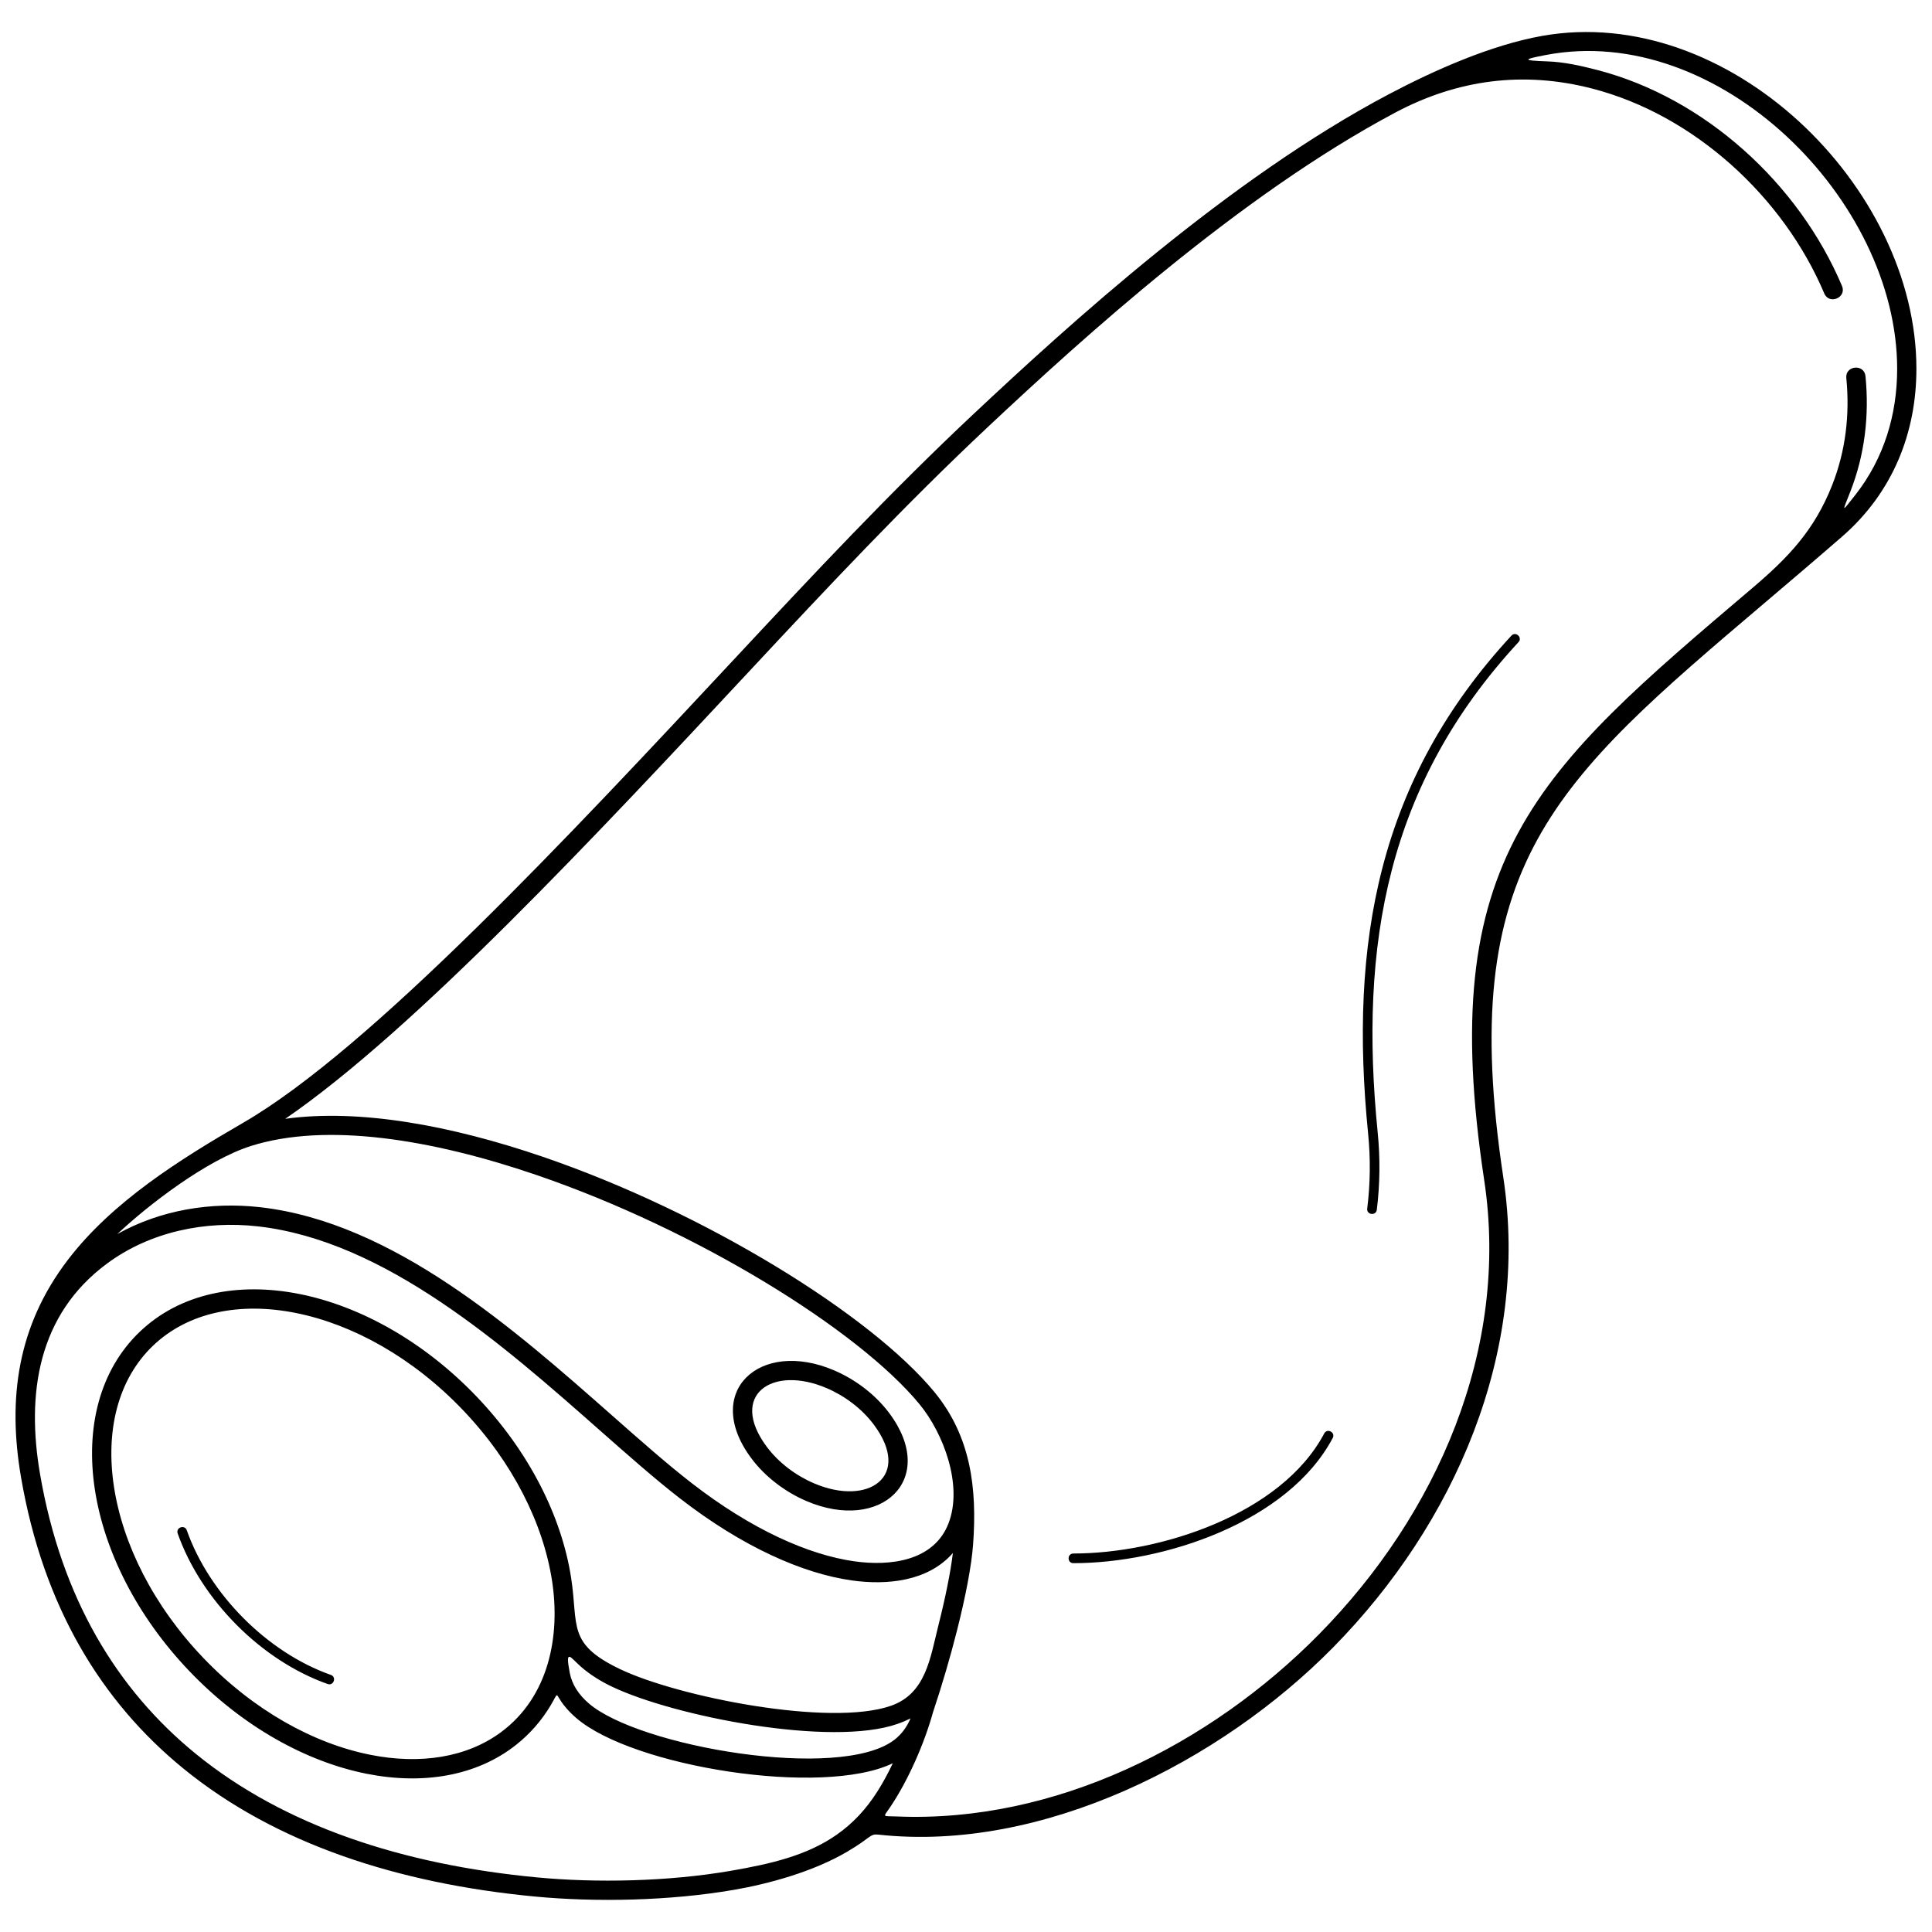
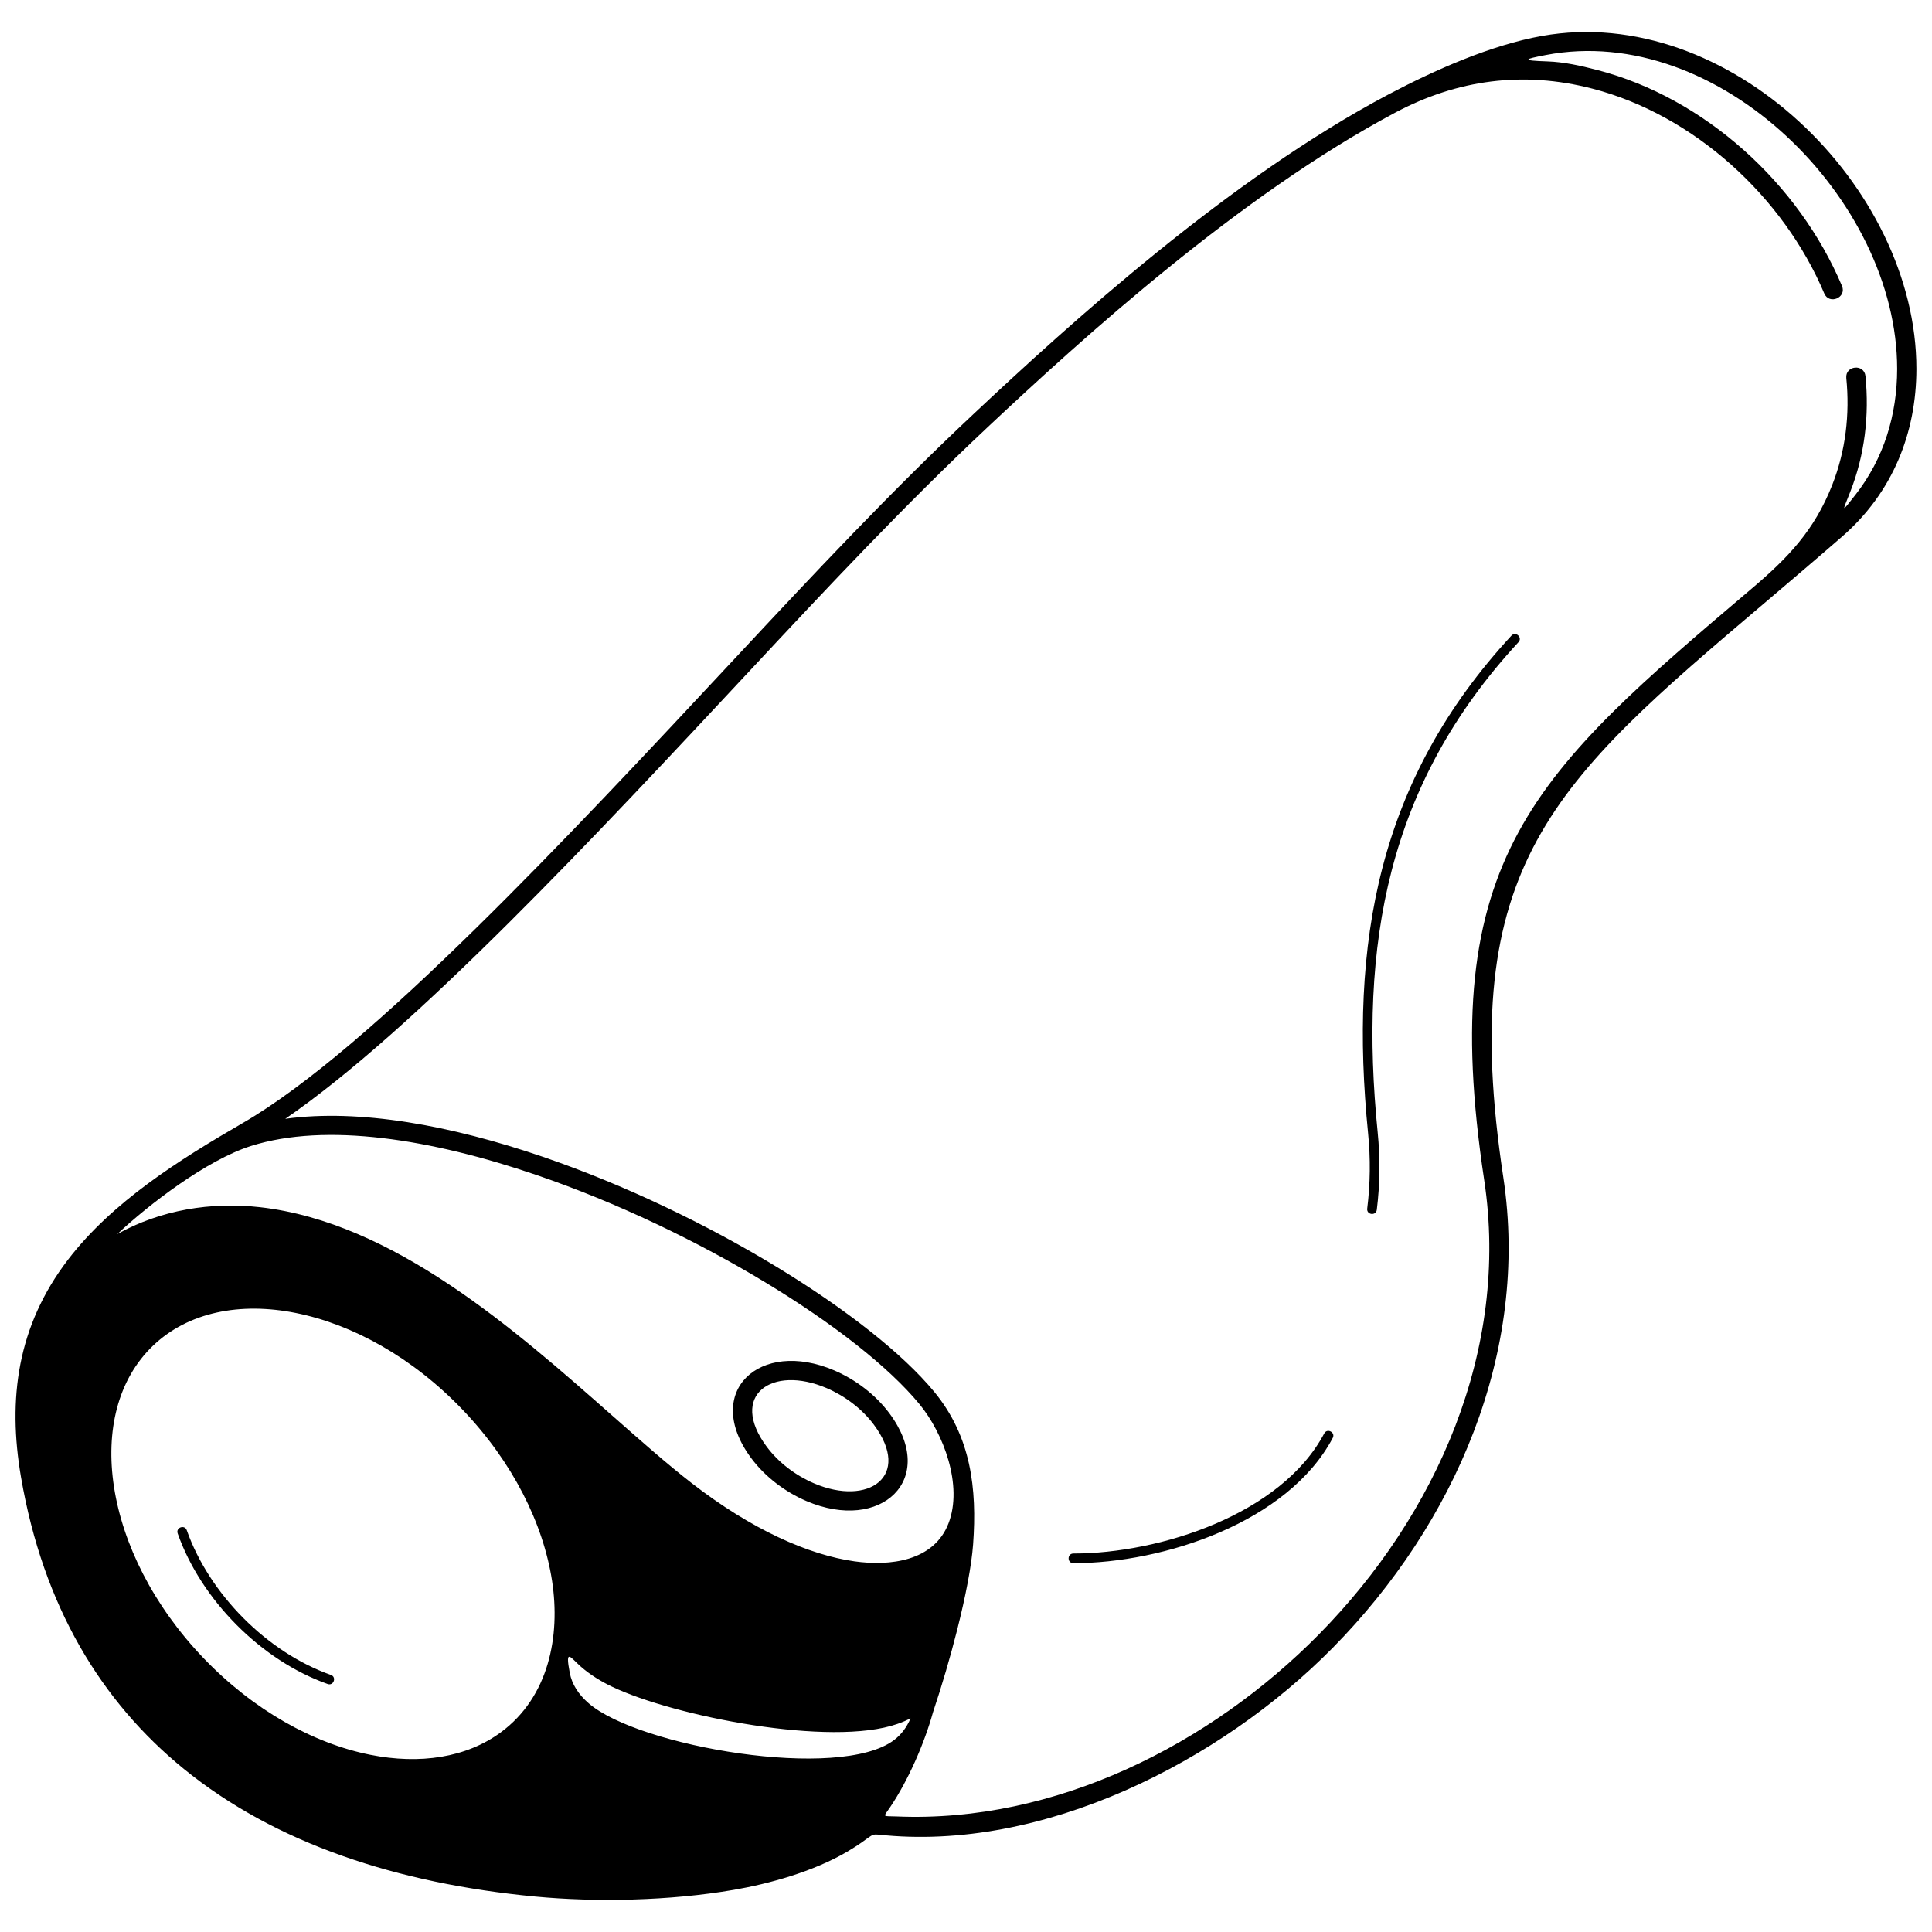
<svg xmlns="http://www.w3.org/2000/svg" height="39.37in" style="shape-rendering:geometricPrecision; text-rendering:geometricPrecision; image-rendering:optimizeQuality; fill-rule:evenodd; clip-rule:evenodd" version="1.1" viewBox="0 0 39370.08 39370.08" width="39.37in" xml:space="preserve">
  <defs>
    <style type="text/css">
   
    .fil0 {fill:black;fill-rule:nonzero}
   
  </style>
  </defs>
  <g id="Layer_x0020_1">
-     <path class="fil0" d="M30245.09 24050.56c-995.84,-6583.05 1040.48,-8311.88 5461.9,-12065.65 733.07,-622.39 1265.5,-1177.29 1629.28,-2100.67 276.03,-700.63 360.65,-1441.77 287.66,-2180.63 -25.28,-256.92 365.34,-295.34 390.62,-38.45 78.98,799.48 -12.89,1602.23 -312.26,2362.1 -158.47,402.22 -192.73,440.04 112.74,49.05 576.8,-738.3 844.31,-1626.32 845.07,-2556.95 2.81,-3449.48 -3636.52,-7074.04 -7160.35,-6398.41 -448.79,86.05 -505.91,111.92 30.78,129.98 344.7,11.6 682.78,88.5 1014.98,174.44 2197.79,568.61 4110.61,2319.41 4990.54,4401.97 100.13,237.7 -261.28,389.93 -361.4,152.25 -831.22,-1967.26 -2651.92,-3637.35 -4727.56,-4174.36 -1406.52,-363.89 -2747.95,-184.58 -4015.09,489.26 -3169.54,1685.61 -6371.44,4596.8 -8293.85,6399.75 -1701.26,1595.53 -3265.35,3264.98 -4858.09,4972.52 -3120.63,3345.56 -6830.29,7322.48 -9466.79,9132.32 1510.34,-209.01 3379.17,134.24 5247.92,773.72 3335.34,1141.34 6693.28,3232.42 7977.52,4790.59 748.37,908 873.77,1968.22 791.03,3107.49 -31.09,428.06 -150.92,1053.82 -325.96,1746.98 -142.27,563.37 -308.01,1125.41 -491.85,1676.57 -173.76,629.09 -503.31,1382.95 -868.92,1926.41 -150.85,224.21 -172.59,182.04 132.83,194.84 3220.18,134.94 6384.19,-1458.7 8606.41,-3715.99 2398.59,-2436.44 3883.59,-5806.74 3362.85,-9249.14zm1179.17 -23318.78c3788.57,-674.45 7631.03,3062.19 7628,6787.58 -1.06,1293.53 -475.32,2513.51 -1518.97,3419.54 -565.52,490.95 -1083.95,931.09 -1572.55,1345.91 -4306.43,3656.13 -6289.78,5339.99 -5326.57,11707.31 538.95,3562.84 -988.07,7059.69 -3472.04,9582.87 -2283.79,2319.83 -5919.98,4177.03 -9262.66,3810.65 -177.08,-19.41 -137.97,55.33 -635.49,348.07 -694.81,408.83 -1600.68,655.43 -2310.22,777.68 -1306.74,225.15 -2812.39,254.03 -4053.47,136.06 -2803.17,-266.46 -5287.33,-1081.04 -7154.24,-2600.7 -1686.96,-1373.18 -2866.17,-3316.27 -3317.75,-5943.05 -275.07,-1600.02 -75.51,-3082.54 953.98,-4429.88 903.56,-1182.53 2273.81,-2042.49 3567.62,-2790.91 2598.47,-1503.11 6667.03,-5864.91 10042.55,-9483.74 1588.91,-1703.43 3150.08,-3370.93 4847.11,-4963.37 1942.15,-1822.41 5207.23,-4796.78 8459.99,-6514.48 931.63,-491.97 2081.79,-1003.88 3124.69,-1189.54zm-27803.39 30517.04c-42.99,-121.89 142.33,-187.24 185.31,-65.36 459.32,1298.74 1636.11,2488.43 2936.48,2947.82 121.87,42.98 56.53,228.3 -65.36,185.31 -1355.78,-478.97 -2577.52,-1713.64 -3056.43,-3067.78zm14572.44 4682.53c-1429.39,690.34 -5302.83,74.37 -6454.35,-925.03 -90,-78.11 -170.2,-160.43 -239.5,-247.26 -203.87,-255.43 -101.11,-304.91 -276.14,-10.7 -185.62,311.99 -423.09,584 -708.93,809.83 -804.48,635.59 -1896.22,815.94 -3045.91,586.74 -1228.67,-244.94 -2528.38,-960.77 -3607.9,-2089.39 -1079.48,-1128.58 -1736.83,-2459.07 -1926.98,-3697.84 -193.87,-1262.96 95.46,-2435.56 913.95,-3218.43 818.53,-782.92 2003.07,-1019.82 3256.49,-769.93 1228.67,244.94 2528.39,960.78 3607.91,2089.4 1079.46,1128.57 1736.82,2459.06 1926.97,3697.83 150.06,977.57 -88.1,1339.52 1001.89,1859.33 1175.79,560.74 4271.09,1180.57 5517.73,743.36 713.2,-250.13 799.05,-984.11 963.85,-1636.72 143.31,-567.49 248.2,-1084.58 295.16,-1475.33 -505.08,578.46 -1340.95,659.56 -2058.26,558.72 -995.96,-140.01 -2223.69,-678.98 -3507.55,-1675.14 -502.09,-389.58 -1050.88,-873.88 -1640.36,-1394.09 -1955.64,-1725.85 -4366.81,-3853.69 -6954.98,-4145.85 -1075.74,-121.41 -2194.84,107.24 -3074.6,757.18 -1417.67,1047.34 -1645.22,2664.87 -1365.92,4289.56 434.24,2525.95 1563.56,4390.68 3177.8,5704.67 1802.66,1467.36 4214.64,2255.18 6943.55,2514.58 1208.67,114.89 2675.94,86.61 3950.43,-132.98 834.66,-143.81 1563.56,-315.71 2166.82,-739.19 310.5,-217.96 587.72,-502.57 828.94,-884.3 112.58,-178.15 215.45,-369.04 309.91,-569zm-6943.49 -3716.35c-178.71,-1164.23 -799.79,-2418.09 -1820.86,-3485.61 -1021.02,-1067.46 -2246.27,-1743.69 -3401.83,-1974.06 -1130.8,-225.44 -2189.79,-20.95 -2908.93,666.9 -719.18,687.89 -970.53,1736.97 -795.53,2877.02 178.71,1164.23 799.79,2418.09 1820.87,3485.61 1021.02,1067.46 2246.27,1743.69 3401.83,1974.06 1008.46,201.05 1959.8,60.14 2663.91,-460.58 972.95,-719.52 1213.82,-1954.58 1040.55,-3083.33zm360.23 1872.69c45.46,239.67 181.84,444.86 385.73,621.81 1018.95,884.33 5117.72,1591.24 6226.01,747.09 144.9,-110.37 253.13,-254.81 332.94,-438.84 -78.81,39.61 -167.26,77.13 -267.03,112.11 -1350.87,473.77 -4544.17,-152.16 -5816.07,-758.74 -221.93,-105.83 -444.09,-241.13 -634.34,-407.94 -210.44,-184.52 -325.24,-392.16 -227.23,124.5zm15374.67 -4876.59c60.19,-114.3 233.96,-22.78 173.78,91.5 -912.55,1721.36 -3451.59,2551.59 -5285.44,2551.59 -129.46,0 -129.46,-196.85 0,-196.85 1757.77,0 4235.15,-792.85 5111.67,-2446.24zm1071.63 -4558.58c-15.67,128.44 -210.98,104.63 -195.31,-23.83 63.36,-509.44 68.92,-1020.89 18,-1531.69 -387.24,-3884.08 201.01,-7202.79 2920.74,-10144.48 87.49,-94.57 231.29,38.46 143.8,133.03 -2680.13,2898.86 -3250.69,6165.98 -2869.22,9992.23 52.13,522.93 46.86,1053.18 -18,1574.75zm-25665.68 494.89c880.64,-492.61 1911.48,-659.73 2908.77,-547.19 2710.94,306.03 5174.05,2479.7 7171.83,4242.73 582.67,514.2 1125.12,992.91 1620.37,1377.18 1227.09,952.11 2388.28,1465.52 3321.46,1596.7 718.89,101.06 1616,0.33 1915.07,-772.92 298.8,-772.59 -99.96,-1833.83 -592.44,-2431.37 -1245.28,-1510.91 -4527.78,-3547.59 -7800.66,-4667.56 -2154.04,-737.1 -4293.63,-1074.37 -5818.54,-593.28 -905.67,285.72 -2095.29,1201.91 -2725.86,1795.71zm13233.13 4333.12c243.21,326.58 593.3,587.75 962.69,745.98 1114.55,477.44 2002.36,-145 1221.65,-1193.34 -243.21,-326.58 -593.3,-587.75 -962.69,-745.98 -1114.55,-477.44 -2002.37,145 -1221.65,1193.34zm1375.44 -1554.74c429.65,184.05 838.33,489.81 1124.17,873.62 1004.22,1348.46 -170.87,2439.55 -1690.7,1788.51 -429.65,-184.05 -838.33,-489.81 -1124.17,-873.62 -1004.22,-1348.44 170.86,-2439.56 1690.7,-1788.51z" />
+     <path class="fil0" d="M30245.09 24050.56c-995.84,-6583.05 1040.48,-8311.88 5461.9,-12065.65 733.07,-622.39 1265.5,-1177.29 1629.28,-2100.67 276.03,-700.63 360.65,-1441.77 287.66,-2180.63 -25.28,-256.92 365.34,-295.34 390.62,-38.45 78.98,799.48 -12.89,1602.23 -312.26,2362.1 -158.47,402.22 -192.73,440.04 112.74,49.05 576.8,-738.3 844.31,-1626.32 845.07,-2556.95 2.81,-3449.48 -3636.52,-7074.04 -7160.35,-6398.41 -448.79,86.05 -505.91,111.92 30.78,129.98 344.7,11.6 682.78,88.5 1014.98,174.44 2197.79,568.61 4110.61,2319.41 4990.54,4401.97 100.13,237.7 -261.28,389.93 -361.4,152.25 -831.22,-1967.26 -2651.92,-3637.35 -4727.56,-4174.36 -1406.52,-363.89 -2747.95,-184.58 -4015.09,489.26 -3169.54,1685.61 -6371.44,4596.8 -8293.85,6399.75 -1701.26,1595.53 -3265.35,3264.98 -4858.09,4972.52 -3120.63,3345.56 -6830.29,7322.48 -9466.79,9132.32 1510.34,-209.01 3379.17,134.24 5247.92,773.72 3335.34,1141.34 6693.28,3232.42 7977.52,4790.59 748.37,908 873.77,1968.22 791.03,3107.49 -31.09,428.06 -150.92,1053.82 -325.96,1746.98 -142.27,563.37 -308.01,1125.41 -491.85,1676.57 -173.76,629.09 -503.31,1382.95 -868.92,1926.41 -150.85,224.21 -172.59,182.04 132.83,194.84 3220.18,134.94 6384.19,-1458.7 8606.41,-3715.99 2398.59,-2436.44 3883.59,-5806.74 3362.85,-9249.14zm1179.17 -23318.78c3788.57,-674.45 7631.03,3062.19 7628,6787.58 -1.06,1293.53 -475.32,2513.51 -1518.97,3419.54 -565.52,490.95 -1083.95,931.09 -1572.55,1345.91 -4306.43,3656.13 -6289.78,5339.99 -5326.57,11707.31 538.95,3562.84 -988.07,7059.69 -3472.04,9582.87 -2283.79,2319.83 -5919.98,4177.03 -9262.66,3810.65 -177.08,-19.41 -137.97,55.33 -635.49,348.07 -694.81,408.83 -1600.68,655.43 -2310.22,777.68 -1306.74,225.15 -2812.39,254.03 -4053.47,136.06 -2803.17,-266.46 -5287.33,-1081.04 -7154.24,-2600.7 -1686.96,-1373.18 -2866.17,-3316.27 -3317.75,-5943.05 -275.07,-1600.02 -75.51,-3082.54 953.98,-4429.88 903.56,-1182.53 2273.81,-2042.49 3567.62,-2790.91 2598.47,-1503.11 6667.03,-5864.91 10042.55,-9483.74 1588.91,-1703.43 3150.08,-3370.93 4847.11,-4963.37 1942.15,-1822.41 5207.23,-4796.78 8459.99,-6514.48 931.63,-491.97 2081.79,-1003.88 3124.69,-1189.54zm-27803.39 30517.04c-42.99,-121.89 142.33,-187.24 185.31,-65.36 459.32,1298.74 1636.11,2488.43 2936.48,2947.82 121.87,42.98 56.53,228.3 -65.36,185.31 -1355.78,-478.97 -2577.52,-1713.64 -3056.43,-3067.78zm14572.44 4682.53zm-6943.49 -3716.35c-178.71,-1164.23 -799.79,-2418.09 -1820.86,-3485.61 -1021.02,-1067.46 -2246.27,-1743.69 -3401.83,-1974.06 -1130.8,-225.44 -2189.79,-20.95 -2908.93,666.9 -719.18,687.89 -970.53,1736.97 -795.53,2877.02 178.71,1164.23 799.79,2418.09 1820.87,3485.61 1021.02,1067.46 2246.27,1743.69 3401.83,1974.06 1008.46,201.05 1959.8,60.14 2663.91,-460.58 972.95,-719.52 1213.82,-1954.58 1040.55,-3083.33zm360.23 1872.69c45.46,239.67 181.84,444.86 385.73,621.81 1018.95,884.33 5117.72,1591.24 6226.01,747.09 144.9,-110.37 253.13,-254.81 332.94,-438.84 -78.81,39.61 -167.26,77.13 -267.03,112.11 -1350.87,473.77 -4544.17,-152.16 -5816.07,-758.74 -221.93,-105.83 -444.09,-241.13 -634.34,-407.94 -210.44,-184.52 -325.24,-392.16 -227.23,124.5zm15374.67 -4876.59c60.19,-114.3 233.96,-22.78 173.78,91.5 -912.55,1721.36 -3451.59,2551.59 -5285.44,2551.59 -129.46,0 -129.46,-196.85 0,-196.85 1757.77,0 4235.15,-792.85 5111.67,-2446.24zm1071.63 -4558.58c-15.67,128.44 -210.98,104.63 -195.31,-23.83 63.36,-509.44 68.92,-1020.89 18,-1531.69 -387.24,-3884.08 201.01,-7202.79 2920.74,-10144.48 87.49,-94.57 231.29,38.46 143.8,133.03 -2680.13,2898.86 -3250.69,6165.98 -2869.22,9992.23 52.13,522.93 46.86,1053.18 -18,1574.75zm-25665.68 494.89c880.64,-492.61 1911.48,-659.73 2908.77,-547.19 2710.94,306.03 5174.05,2479.7 7171.83,4242.73 582.67,514.2 1125.12,992.91 1620.37,1377.18 1227.09,952.11 2388.28,1465.52 3321.46,1596.7 718.89,101.06 1616,0.33 1915.07,-772.92 298.8,-772.59 -99.96,-1833.83 -592.44,-2431.37 -1245.28,-1510.91 -4527.78,-3547.59 -7800.66,-4667.56 -2154.04,-737.1 -4293.63,-1074.37 -5818.54,-593.28 -905.67,285.72 -2095.29,1201.91 -2725.86,1795.71zm13233.13 4333.12c243.21,326.58 593.3,587.75 962.69,745.98 1114.55,477.44 2002.36,-145 1221.65,-1193.34 -243.21,-326.58 -593.3,-587.75 -962.69,-745.98 -1114.55,-477.44 -2002.37,145 -1221.65,1193.34zm1375.44 -1554.74c429.65,184.05 838.33,489.81 1124.17,873.62 1004.22,1348.46 -170.87,2439.55 -1690.7,1788.51 -429.65,-184.05 -838.33,-489.81 -1124.17,-873.62 -1004.22,-1348.44 170.86,-2439.56 1690.7,-1788.51z" />
  </g>
</svg>